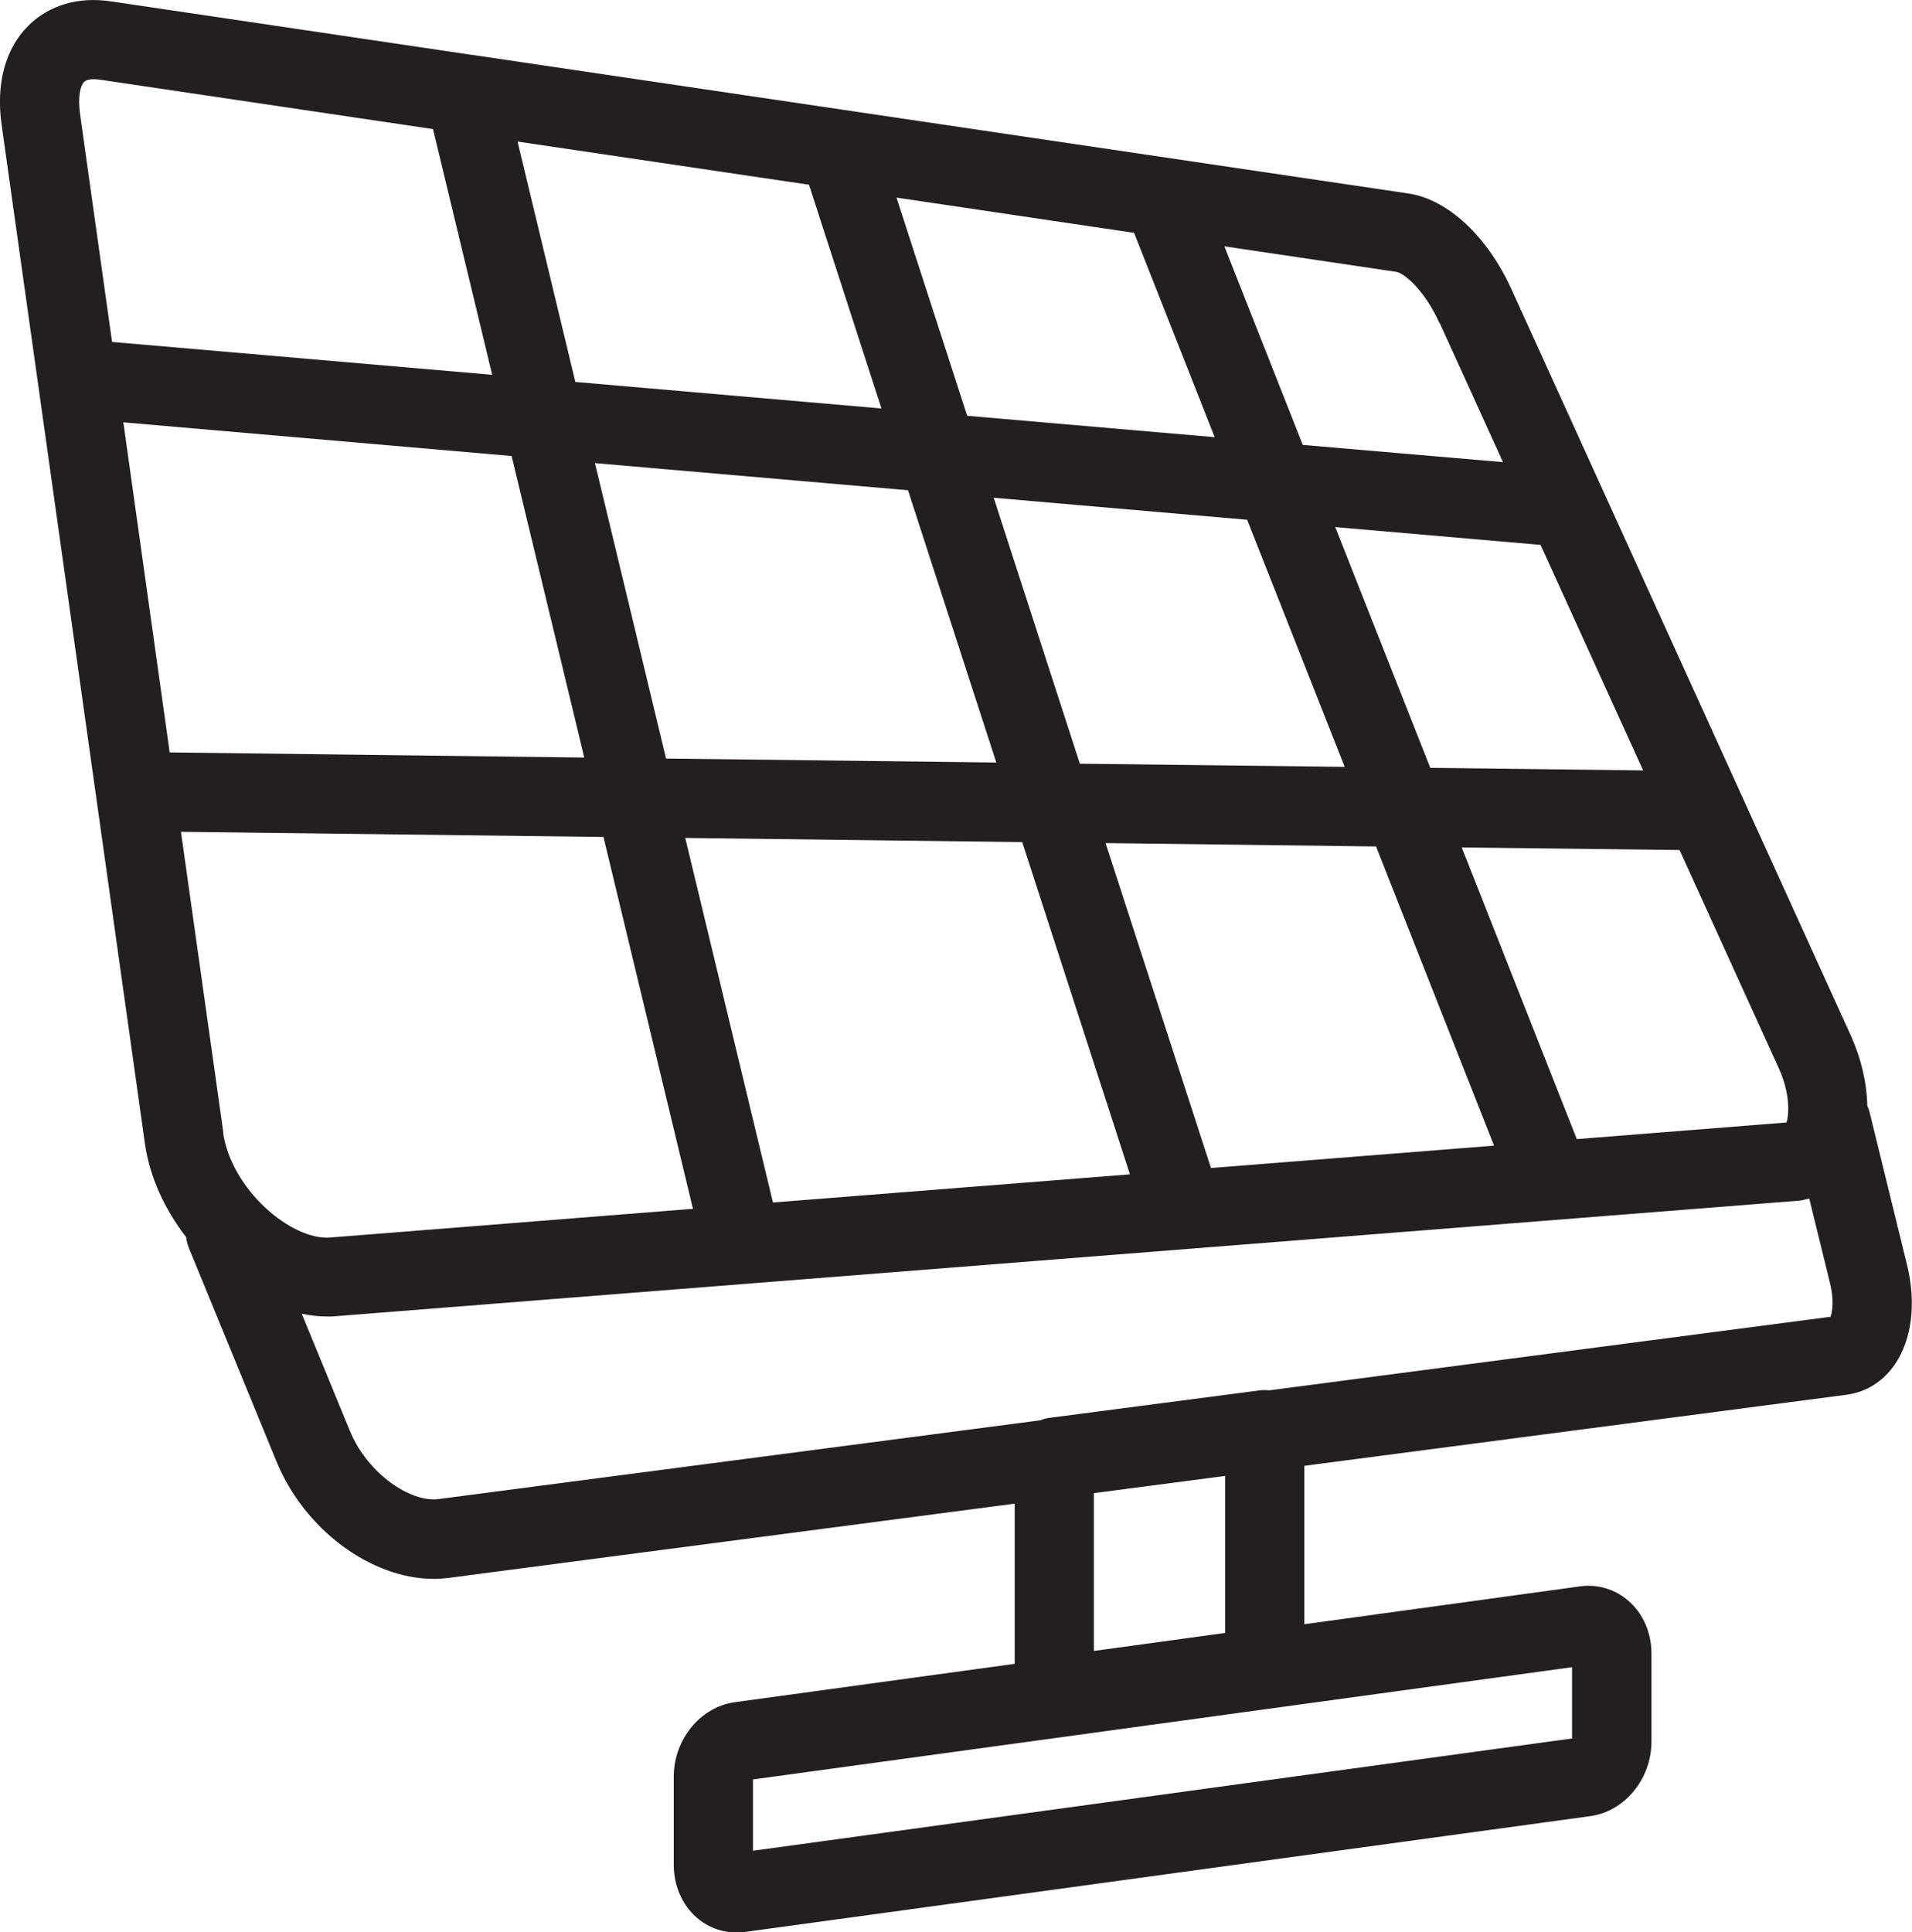
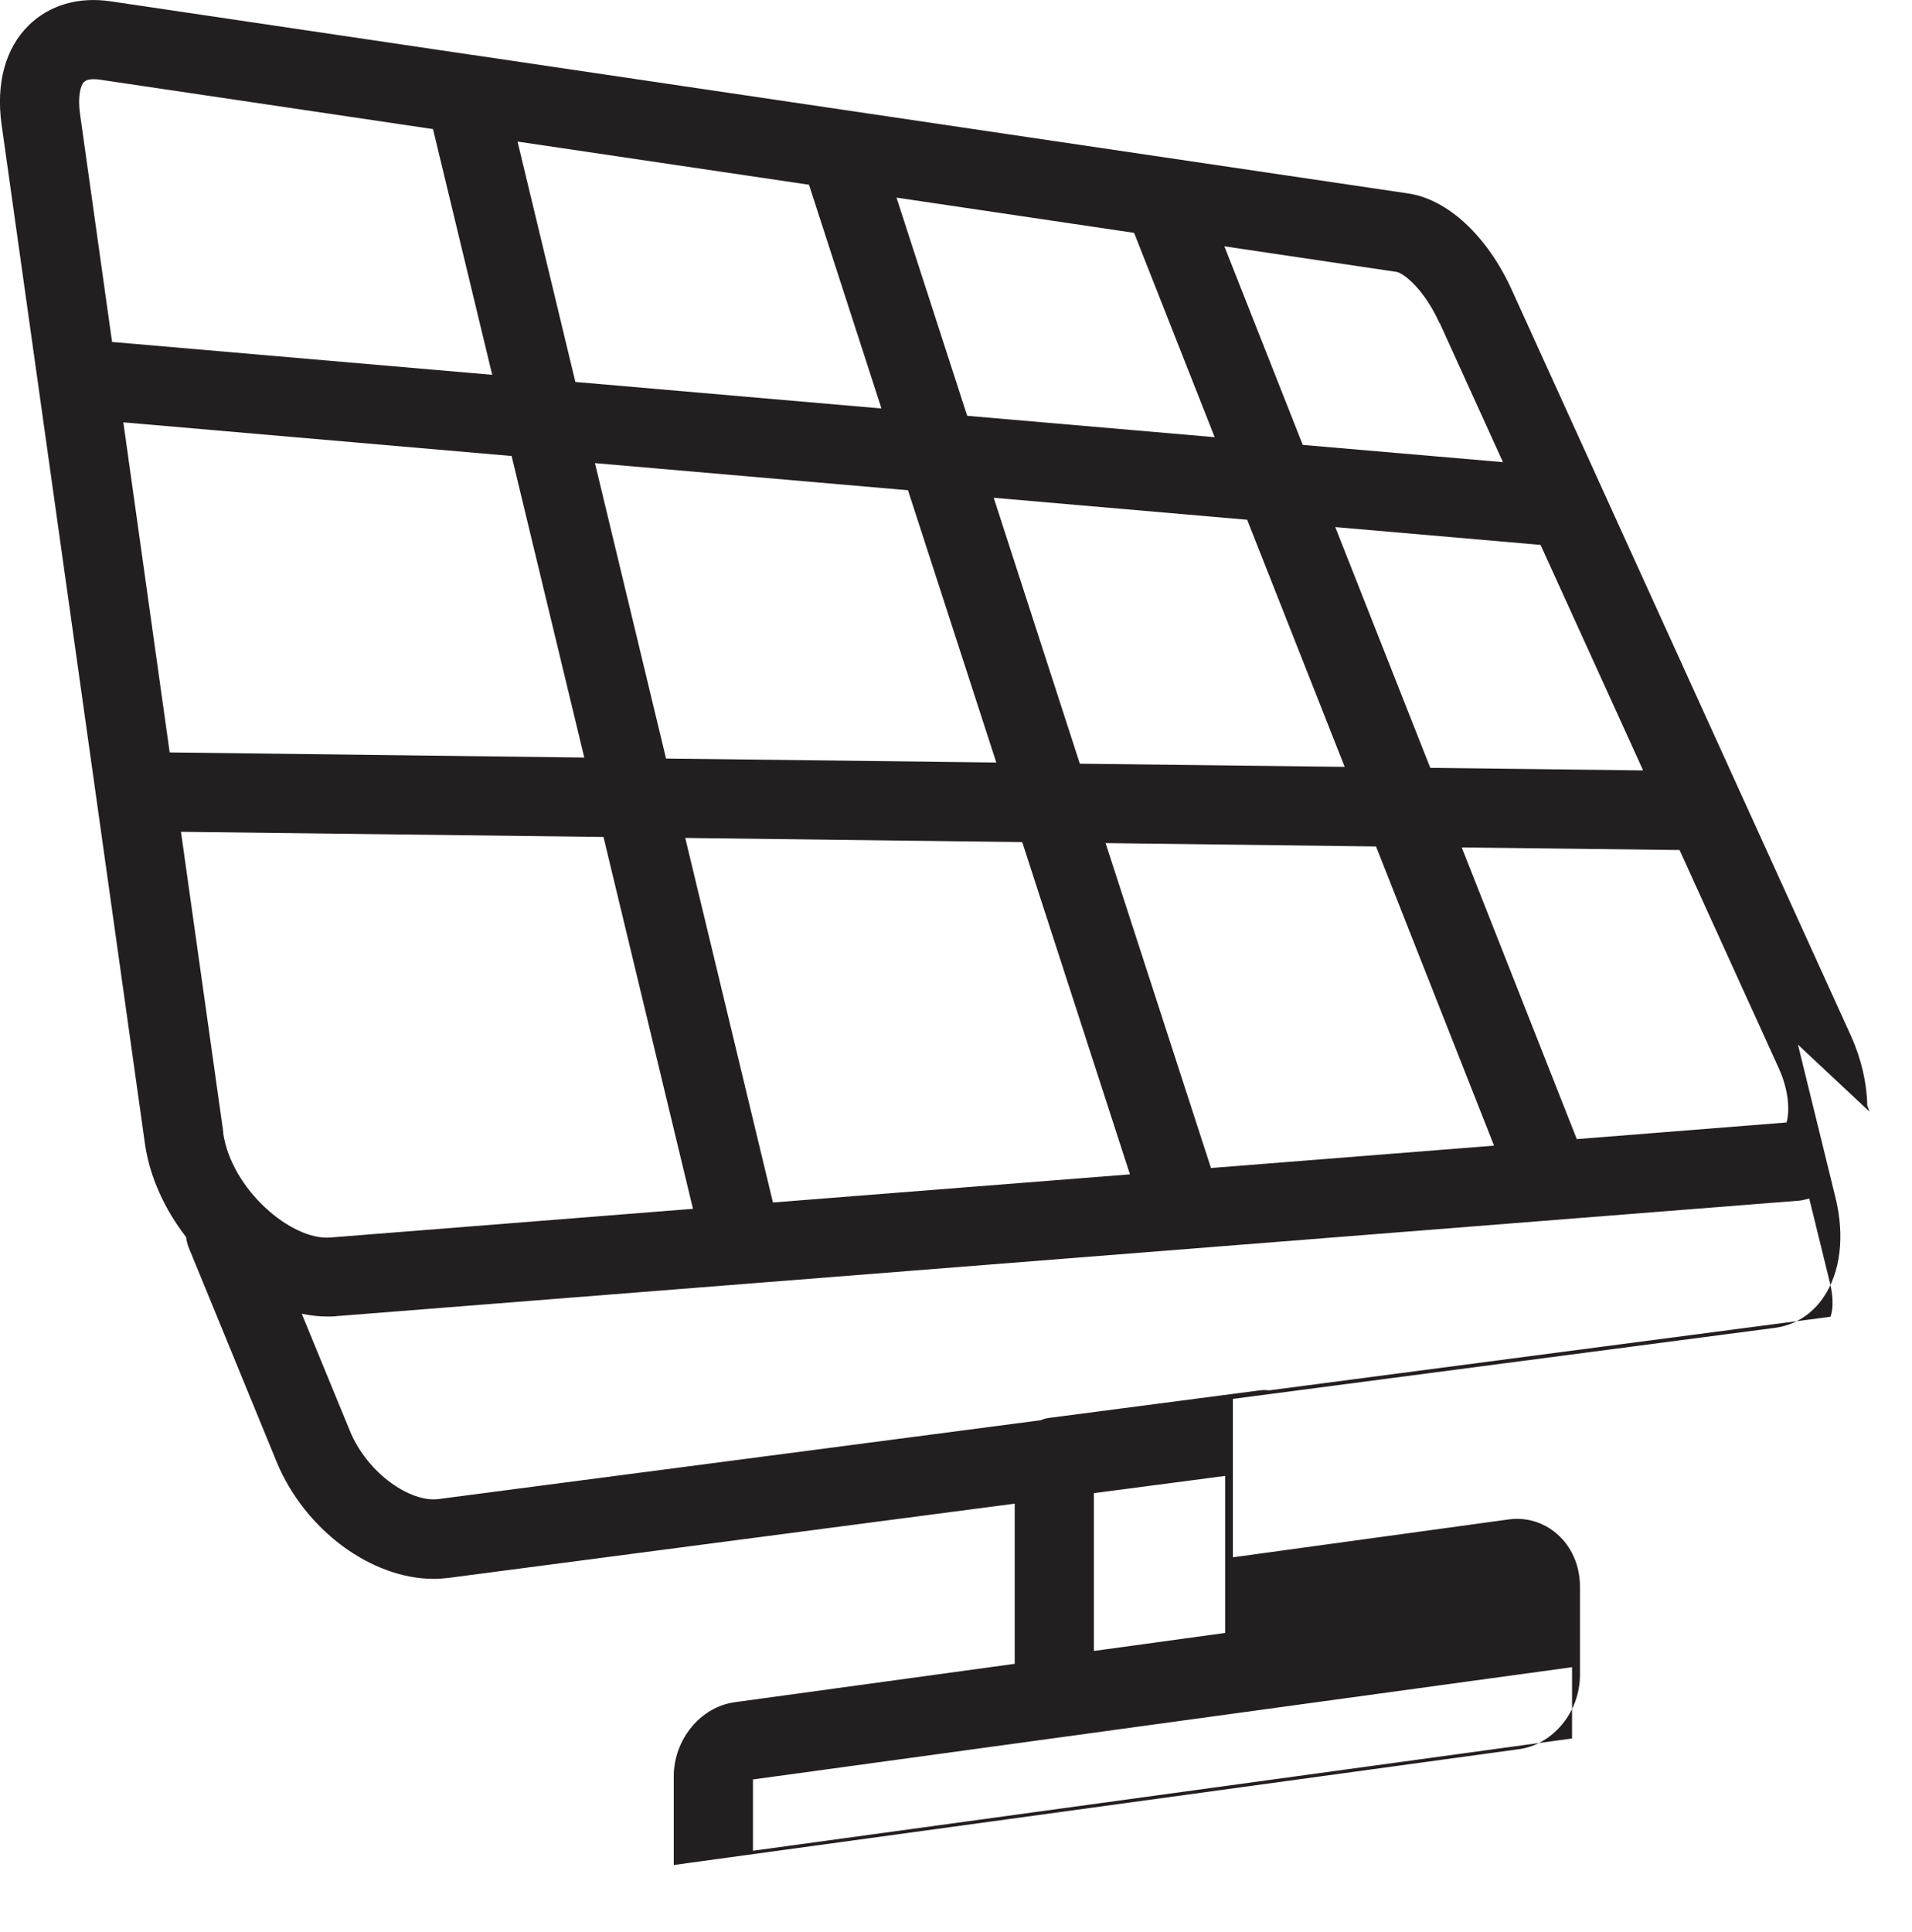
<svg xmlns="http://www.w3.org/2000/svg" id="uuid-1878783a-b2b8-483d-b86b-78edd4e270ed" data-name="Layer 2" viewBox="0 0 96.57 97.59">
  <defs>
    <style>
      .uuid-74c477a7-0a5e-4275-b60f-8ba8d7a14aa5 {
        fill: #231f20;
      }
    </style>
  </defs>
  <g id="uuid-7596c373-7629-4d74-a78c-2188b7c11863" data-name="Objects">
-     <path class="uuid-74c477a7-0a5e-4275-b60f-8ba8d7a14aa5" d="M94.42,56.14c-.03-.11-.07-.2-.11-.3-.02-1.14-.3-2.36-.82-3.52L76.36,14.65c-1.23-2.72-3.24-4.59-5.24-4.88L23.84,2.77s-.01,0-.02,0L5.61,.07C3.95-.18,2.48,.26,1.44,1.29,.27,2.44-.21,4.22,.08,6.29L7.32,57.76c.24,1.69,1,3.32,2.08,4.72,.02,.17,.06,.33,.12,.5l4.44,10.82c1.42,3.47,4.8,5.94,7.95,5.94,.25,0,.5-.02,.75-.05l28.59-3.75v8.09l-14.15,1.94c-1.72,.24-3.07,1.88-3.07,3.75v4.47c0,1.04,.42,2.01,1.15,2.65,.57,.5,1.29,.76,2.04,.76,.14,0,.28,0,.42-.03l42.7-5.85c1.72-.24,3.07-1.88,3.07-3.75v-4.47c0-1.04-.42-2.01-1.16-2.65-.67-.59-1.57-.86-2.46-.73l-13.91,1.91v-8l27.39-3.59c.98-.13,1.85-.67,2.44-1.54,.86-1.26,1.08-3.09,.61-5.02l-1.9-7.74Zm-15.02,31.66l-41.37,5.67v-3.6l41.37-5.67v3.6Zm10.83-31.11l-10.59,.84-5.81-14.73,11,.13,5.02,11.04c.56,1.24,.52,2.29,.38,2.72Zm-78.95,.51l-2.14-15.19,21.34,.26,4.52,18.78-18.32,1.45c-1.96,.16-5-2.43-5.41-5.29ZM40.86,9.33l3.66,11.3-15.46-1.34-2.92-12.14,14.72,2.18Zm16.42,2.43l4.07,10.32-12.5-1.08-3.57-11.02,12,1.78Zm25.72,27.15l-10.76-.13-4.8-12.16,10.37,.9,5.18,11.39Zm-15.08-.18l-13.38-.16-4.35-13.43,12.8,1.11,4.93,12.49Zm-22.06-13.97l4.46,13.75-16.68-.2-3.59-14.92,15.81,1.37Zm-16.35,13.5l-20.94-.26-2.34-16.67,19.61,1.7,3.67,15.23Zm9.53,22.47l-4.43-18.41,17.02,.21,5.44,16.78-18.02,1.42Zm22.12-1.75l-5.32-16.4,13.66,.17,5.96,15.11-14.3,1.13Zm11.55-42.68l3.2,7.04-10.11-.87-3.96-10.03,8.68,1.29c.37,.05,1.42,.89,2.18,2.58ZM4.26,4.13c.1-.1,.29-.13,.46-.13,.12,0,.23,.01,.3,.02l16.85,2.5,2.99,12.41-19.2-1.66-1.62-11.53c-.12-.85,.02-1.42,.21-1.61ZM61.88,82.47l-6.63,.91v-7.97l6.63-.87v7.93Zm30.59-15.97l-28.38,3.72c-.15-.02-.31-.02-.47,0l-10.63,1.39c-.16,.02-.3,.06-.44,.12l-30.41,3.98c-1.38,.18-3.57-1.26-4.47-3.45l-2.43-5.91c.44,.09,.87,.14,1.3,.14,.16,0,.31,0,.46-.02l73.85-5.83c.18-.01,.35-.07,.53-.11l1.05,4.28c.2,.81,.13,1.4,.03,1.67Z" />
+     <path class="uuid-74c477a7-0a5e-4275-b60f-8ba8d7a14aa5" d="M94.42,56.14c-.03-.11-.07-.2-.11-.3-.02-1.14-.3-2.36-.82-3.52L76.36,14.65c-1.23-2.72-3.24-4.59-5.24-4.88L23.84,2.77s-.01,0-.02,0L5.61,.07C3.95-.18,2.48,.26,1.44,1.29,.27,2.44-.21,4.22,.08,6.29L7.32,57.76c.24,1.69,1,3.32,2.08,4.72,.02,.17,.06,.33,.12,.5l4.44,10.82c1.42,3.47,4.8,5.94,7.95,5.94,.25,0,.5-.02,.75-.05l28.59-3.75v8.09l-14.15,1.94c-1.72,.24-3.07,1.88-3.07,3.75v4.47l42.7-5.85c1.72-.24,3.07-1.88,3.07-3.75v-4.47c0-1.04-.42-2.01-1.16-2.65-.67-.59-1.57-.86-2.46-.73l-13.91,1.91v-8l27.39-3.59c.98-.13,1.85-.67,2.44-1.54,.86-1.26,1.08-3.09,.61-5.02l-1.9-7.74Zm-15.02,31.66l-41.37,5.67v-3.6l41.37-5.67v3.6Zm10.83-31.11l-10.59,.84-5.81-14.73,11,.13,5.02,11.04c.56,1.24,.52,2.29,.38,2.72Zm-78.95,.51l-2.14-15.19,21.34,.26,4.52,18.78-18.32,1.45c-1.96,.16-5-2.43-5.41-5.29ZM40.86,9.33l3.66,11.3-15.46-1.34-2.92-12.14,14.72,2.18Zm16.42,2.43l4.07,10.32-12.5-1.08-3.57-11.02,12,1.78Zm25.72,27.15l-10.76-.13-4.8-12.16,10.37,.9,5.18,11.39Zm-15.08-.18l-13.38-.16-4.35-13.43,12.8,1.11,4.93,12.49Zm-22.06-13.97l4.46,13.75-16.68-.2-3.59-14.92,15.81,1.37Zm-16.35,13.5l-20.94-.26-2.34-16.67,19.61,1.7,3.67,15.23Zm9.53,22.47l-4.43-18.41,17.02,.21,5.44,16.78-18.02,1.42Zm22.12-1.75l-5.32-16.4,13.66,.17,5.96,15.11-14.3,1.13Zm11.55-42.68l3.2,7.04-10.11-.87-3.96-10.03,8.68,1.29c.37,.05,1.42,.89,2.18,2.58ZM4.26,4.13c.1-.1,.29-.13,.46-.13,.12,0,.23,.01,.3,.02l16.85,2.5,2.99,12.41-19.2-1.66-1.62-11.53c-.12-.85,.02-1.42,.21-1.61ZM61.88,82.47l-6.63,.91v-7.97l6.63-.87v7.93Zm30.59-15.97l-28.38,3.72c-.15-.02-.31-.02-.47,0l-10.63,1.39c-.16,.02-.3,.06-.44,.12l-30.41,3.98c-1.38,.18-3.57-1.26-4.47-3.45l-2.43-5.91c.44,.09,.87,.14,1.3,.14,.16,0,.31,0,.46-.02l73.85-5.83c.18-.01,.35-.07,.53-.11l1.05,4.28c.2,.81,.13,1.4,.03,1.67Z" />
  </g>
</svg>